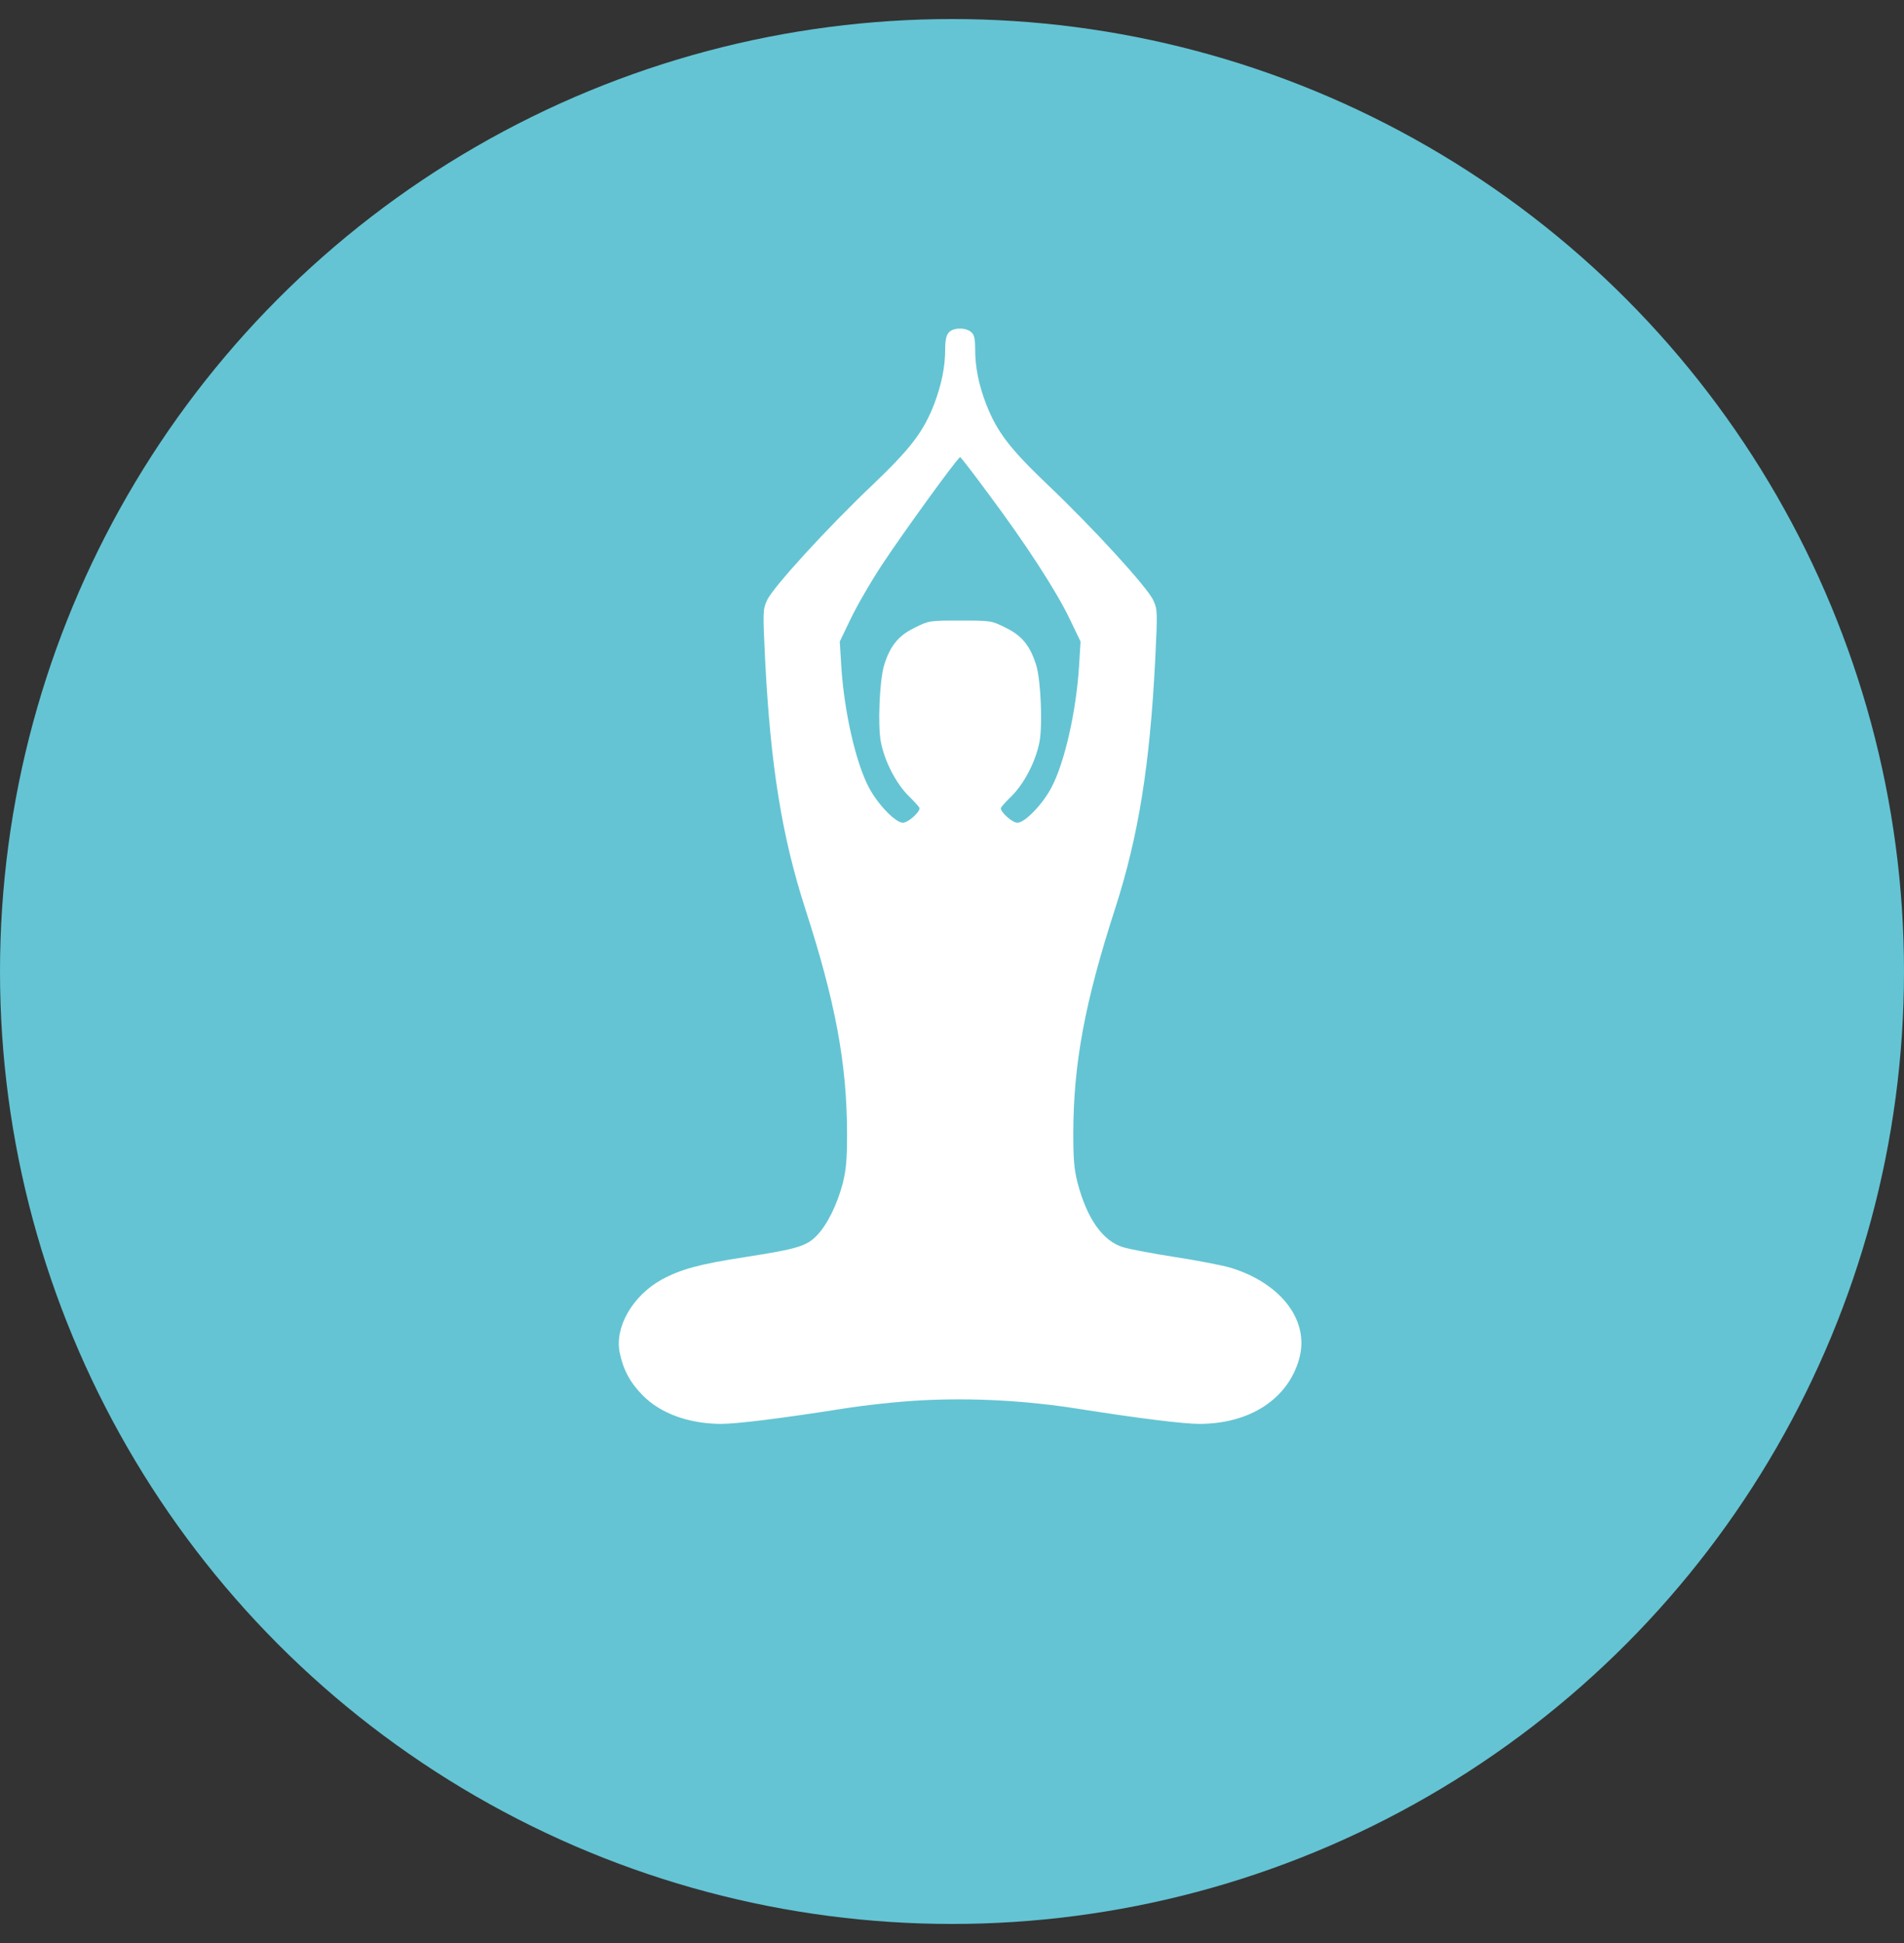
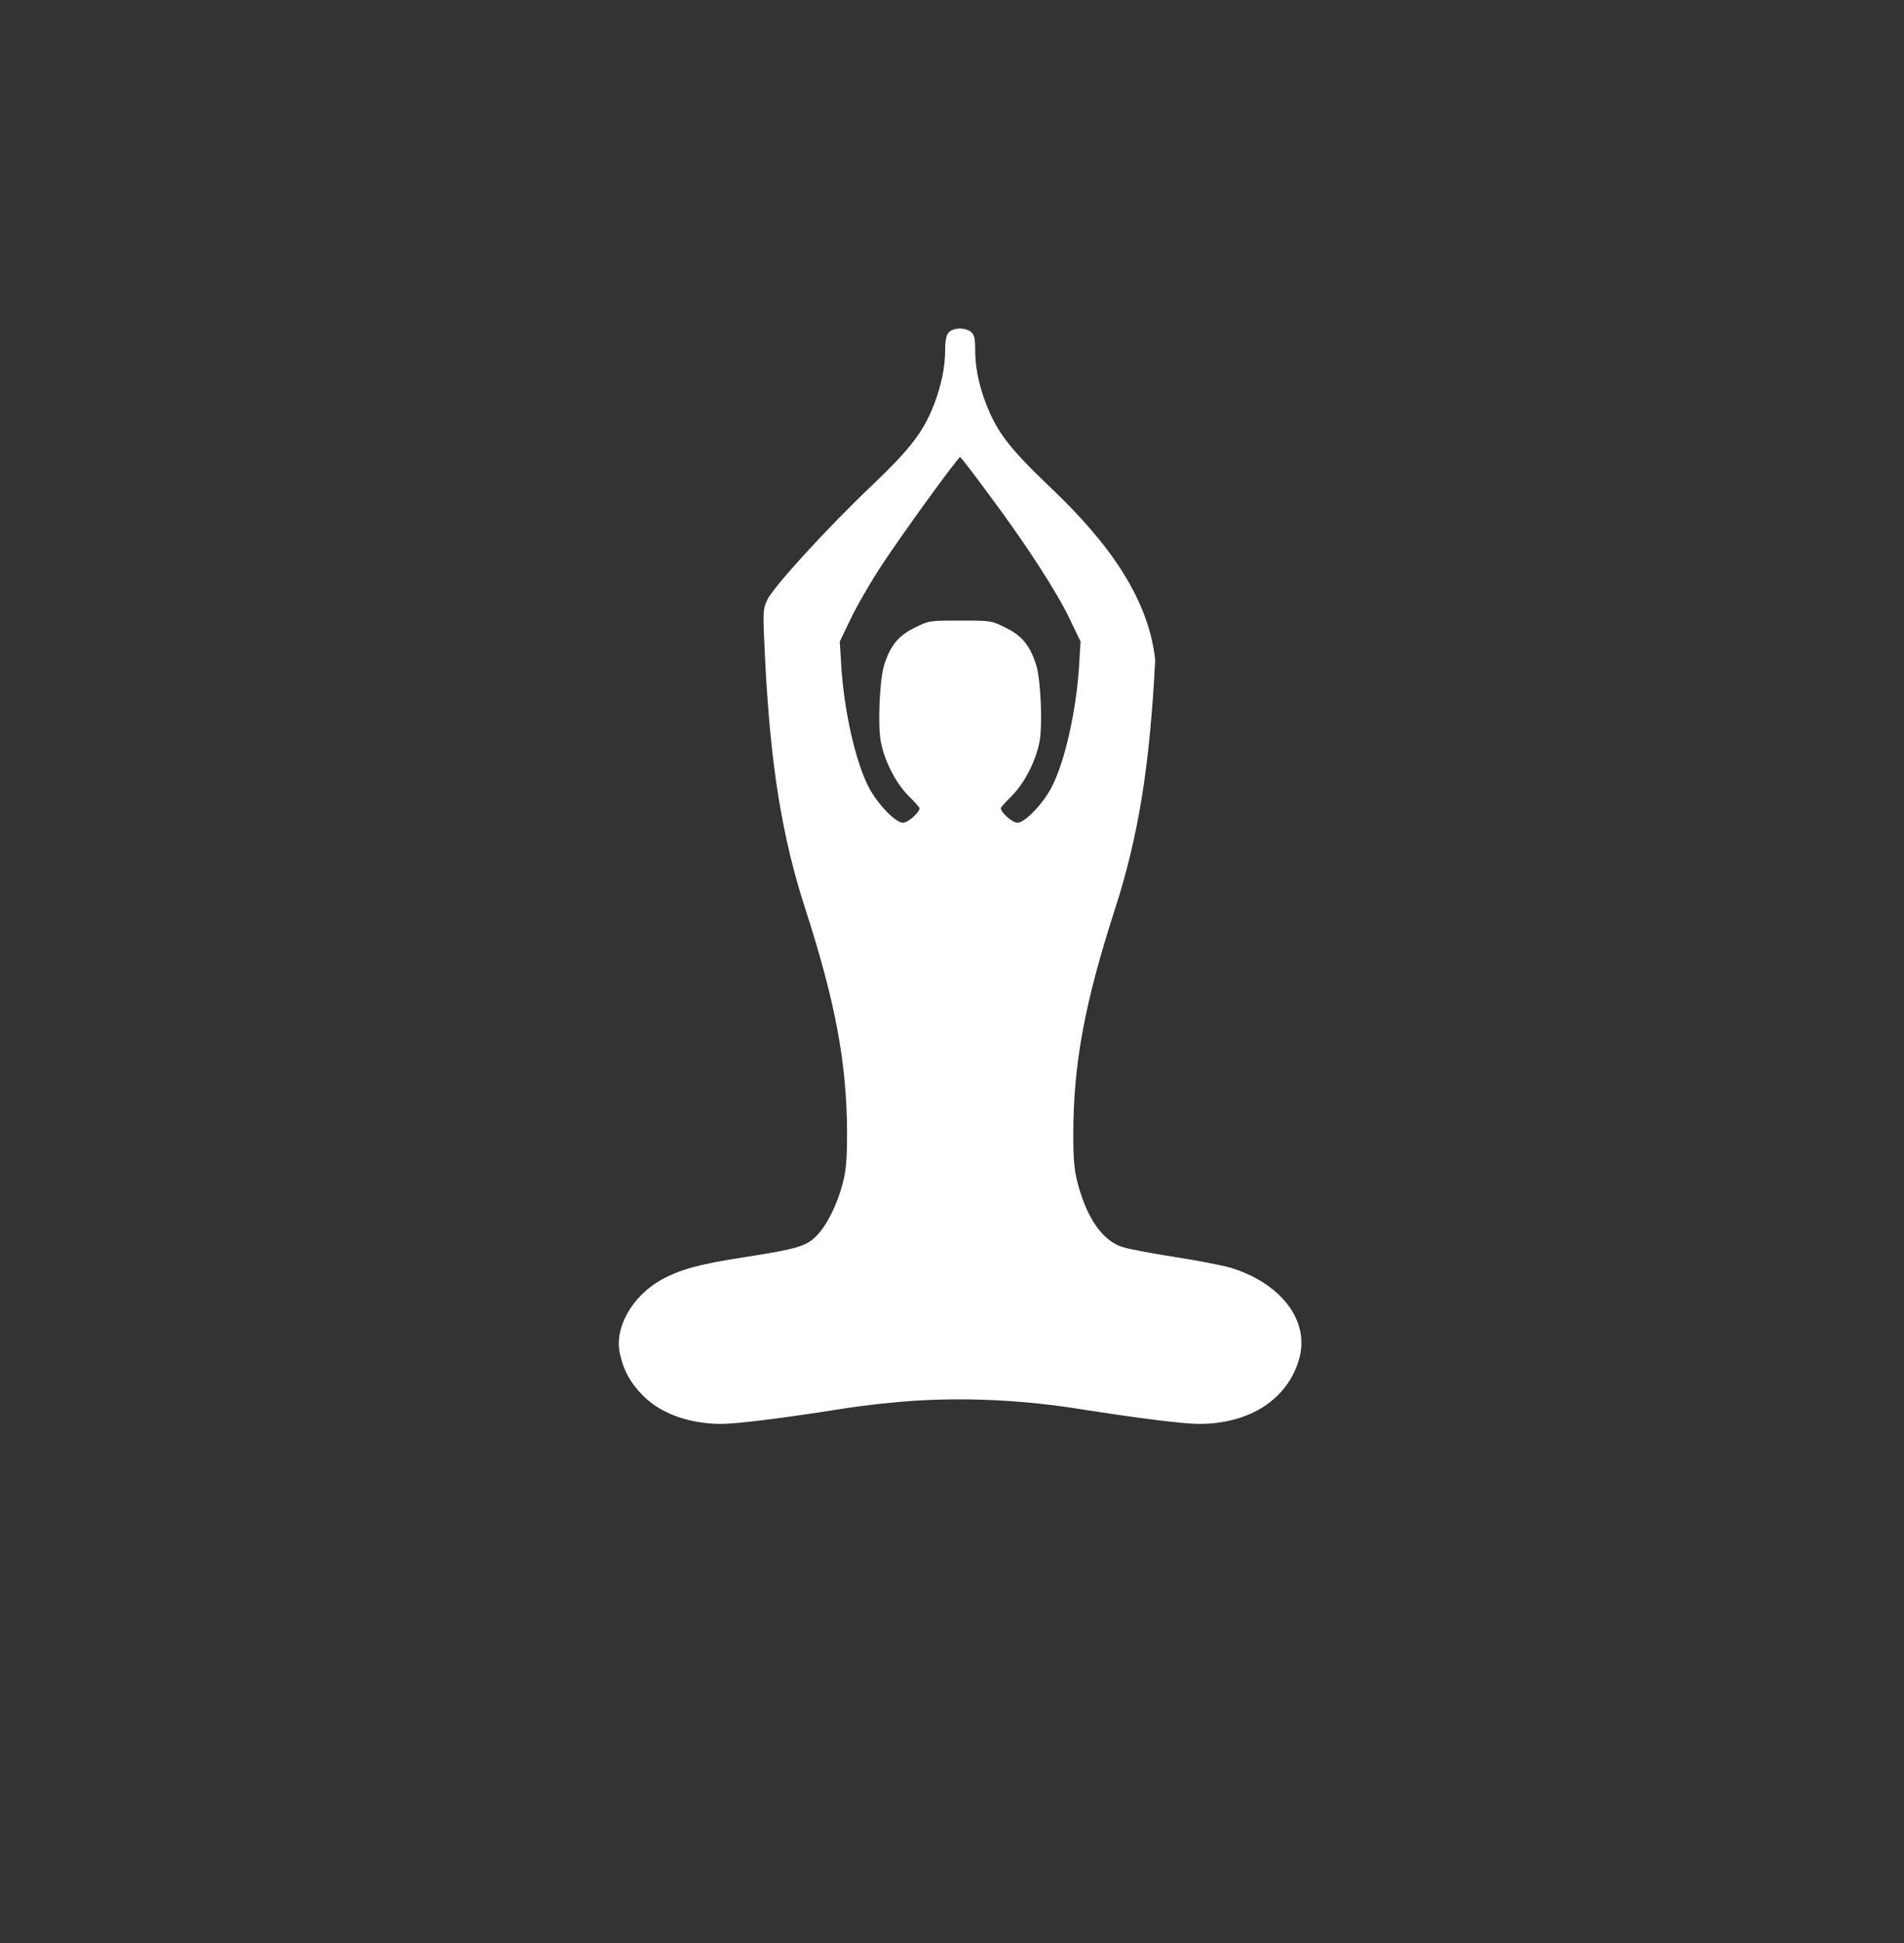
<svg xmlns="http://www.w3.org/2000/svg" width="50" height="51" viewBox="0 0 50 51" fill="none">
  <rect x="0" y="0" width="50" height="51" fill="#333333" stroke="none" />
-   <circle cx="25" cy="25.5" r="25" fill="#64C4D3" />
-   <path d="M24.917 8.725C24.849 8.798 24.821 8.932 24.821 9.163C24.821 9.629 24.726 10.089 24.535 10.6C24.249 11.336 23.917 11.768 22.918 12.723C21.733 13.846 20.29 15.424 20.144 15.755C20.031 16.002 20.031 16.047 20.093 17.328C20.234 20.09 20.531 21.944 21.143 23.842C21.941 26.307 22.238 27.907 22.244 29.738C22.244 30.44 22.221 30.693 22.132 31.058C21.986 31.613 21.722 32.153 21.447 32.433C21.183 32.709 20.919 32.787 19.571 32.995C18.369 33.18 17.875 33.315 17.37 33.59C16.606 34.017 16.134 34.842 16.275 35.511C16.37 35.965 16.555 36.302 16.887 36.634C17.353 37.105 18.094 37.369 18.925 37.375C19.352 37.375 20.52 37.229 22.059 36.987C22.716 36.881 23.558 36.791 24.181 36.757C25.557 36.684 26.972 36.763 28.37 36.987C29.909 37.229 31.077 37.375 31.504 37.375C32.824 37.369 33.818 36.724 34.115 35.673C34.401 34.68 33.655 33.686 32.318 33.276C32.105 33.214 31.448 33.085 30.858 32.995C30.274 32.905 29.656 32.787 29.494 32.737C28.96 32.579 28.544 31.984 28.297 31.046C28.208 30.693 28.185 30.44 28.185 29.738C28.191 27.907 28.488 26.307 29.286 23.842C29.898 21.944 30.195 20.09 30.336 17.328C30.398 16.047 30.398 16.002 30.285 15.755C30.139 15.424 28.696 13.846 27.511 12.723C26.512 11.768 26.18 11.336 25.894 10.6C25.698 10.089 25.608 9.629 25.608 9.157C25.608 8.893 25.585 8.786 25.506 8.719C25.366 8.59 25.029 8.596 24.917 8.725ZM25.978 12.992C26.955 14.301 27.753 15.536 28.095 16.255L28.376 16.839L28.337 17.479C28.264 18.659 27.96 20.012 27.612 20.669C27.377 21.118 26.91 21.595 26.72 21.595C26.585 21.595 26.282 21.326 26.282 21.214C26.282 21.191 26.411 21.045 26.568 20.893C26.899 20.562 27.197 19.989 27.298 19.473C27.382 19.029 27.332 17.861 27.214 17.468C27.056 16.957 26.843 16.688 26.416 16.48C26.034 16.289 26.029 16.289 25.215 16.289C24.4 16.289 24.395 16.289 24.013 16.48C23.586 16.688 23.373 16.957 23.215 17.468C23.098 17.861 23.047 19.029 23.131 19.473C23.232 19.989 23.53 20.562 23.861 20.893C24.018 21.045 24.148 21.191 24.148 21.214C24.148 21.326 23.844 21.595 23.71 21.595C23.519 21.595 23.053 21.118 22.817 20.669C22.469 20.012 22.165 18.659 22.092 17.479L22.053 16.839L22.334 16.255C22.485 15.935 22.856 15.289 23.159 14.829C23.687 14.026 25.153 11.999 25.215 11.999C25.231 11.999 25.574 12.442 25.978 12.992Z" fill="white" />
+   <path d="M24.917 8.725C24.849 8.798 24.821 8.932 24.821 9.163C24.821 9.629 24.726 10.089 24.535 10.6C24.249 11.336 23.917 11.768 22.918 12.723C21.733 13.846 20.29 15.424 20.144 15.755C20.031 16.002 20.031 16.047 20.093 17.328C20.234 20.09 20.531 21.944 21.143 23.842C21.941 26.307 22.238 27.907 22.244 29.738C22.244 30.44 22.221 30.693 22.132 31.058C21.986 31.613 21.722 32.153 21.447 32.433C21.183 32.709 20.919 32.787 19.571 32.995C18.369 33.18 17.875 33.315 17.37 33.59C16.606 34.017 16.134 34.842 16.275 35.511C16.37 35.965 16.555 36.302 16.887 36.634C17.353 37.105 18.094 37.369 18.925 37.375C19.352 37.375 20.52 37.229 22.059 36.987C22.716 36.881 23.558 36.791 24.181 36.757C25.557 36.684 26.972 36.763 28.37 36.987C29.909 37.229 31.077 37.375 31.504 37.375C32.824 37.369 33.818 36.724 34.115 35.673C34.401 34.68 33.655 33.686 32.318 33.276C32.105 33.214 31.448 33.085 30.858 32.995C30.274 32.905 29.656 32.787 29.494 32.737C28.96 32.579 28.544 31.984 28.297 31.046C28.208 30.693 28.185 30.44 28.185 29.738C28.191 27.907 28.488 26.307 29.286 23.842C29.898 21.944 30.195 20.09 30.336 17.328C30.139 15.424 28.696 13.846 27.511 12.723C26.512 11.768 26.18 11.336 25.894 10.6C25.698 10.089 25.608 9.629 25.608 9.157C25.608 8.893 25.585 8.786 25.506 8.719C25.366 8.59 25.029 8.596 24.917 8.725ZM25.978 12.992C26.955 14.301 27.753 15.536 28.095 16.255L28.376 16.839L28.337 17.479C28.264 18.659 27.96 20.012 27.612 20.669C27.377 21.118 26.91 21.595 26.72 21.595C26.585 21.595 26.282 21.326 26.282 21.214C26.282 21.191 26.411 21.045 26.568 20.893C26.899 20.562 27.197 19.989 27.298 19.473C27.382 19.029 27.332 17.861 27.214 17.468C27.056 16.957 26.843 16.688 26.416 16.48C26.034 16.289 26.029 16.289 25.215 16.289C24.4 16.289 24.395 16.289 24.013 16.48C23.586 16.688 23.373 16.957 23.215 17.468C23.098 17.861 23.047 19.029 23.131 19.473C23.232 19.989 23.53 20.562 23.861 20.893C24.018 21.045 24.148 21.191 24.148 21.214C24.148 21.326 23.844 21.595 23.71 21.595C23.519 21.595 23.053 21.118 22.817 20.669C22.469 20.012 22.165 18.659 22.092 17.479L22.053 16.839L22.334 16.255C22.485 15.935 22.856 15.289 23.159 14.829C23.687 14.026 25.153 11.999 25.215 11.999C25.231 11.999 25.574 12.442 25.978 12.992Z" fill="white" />
</svg>